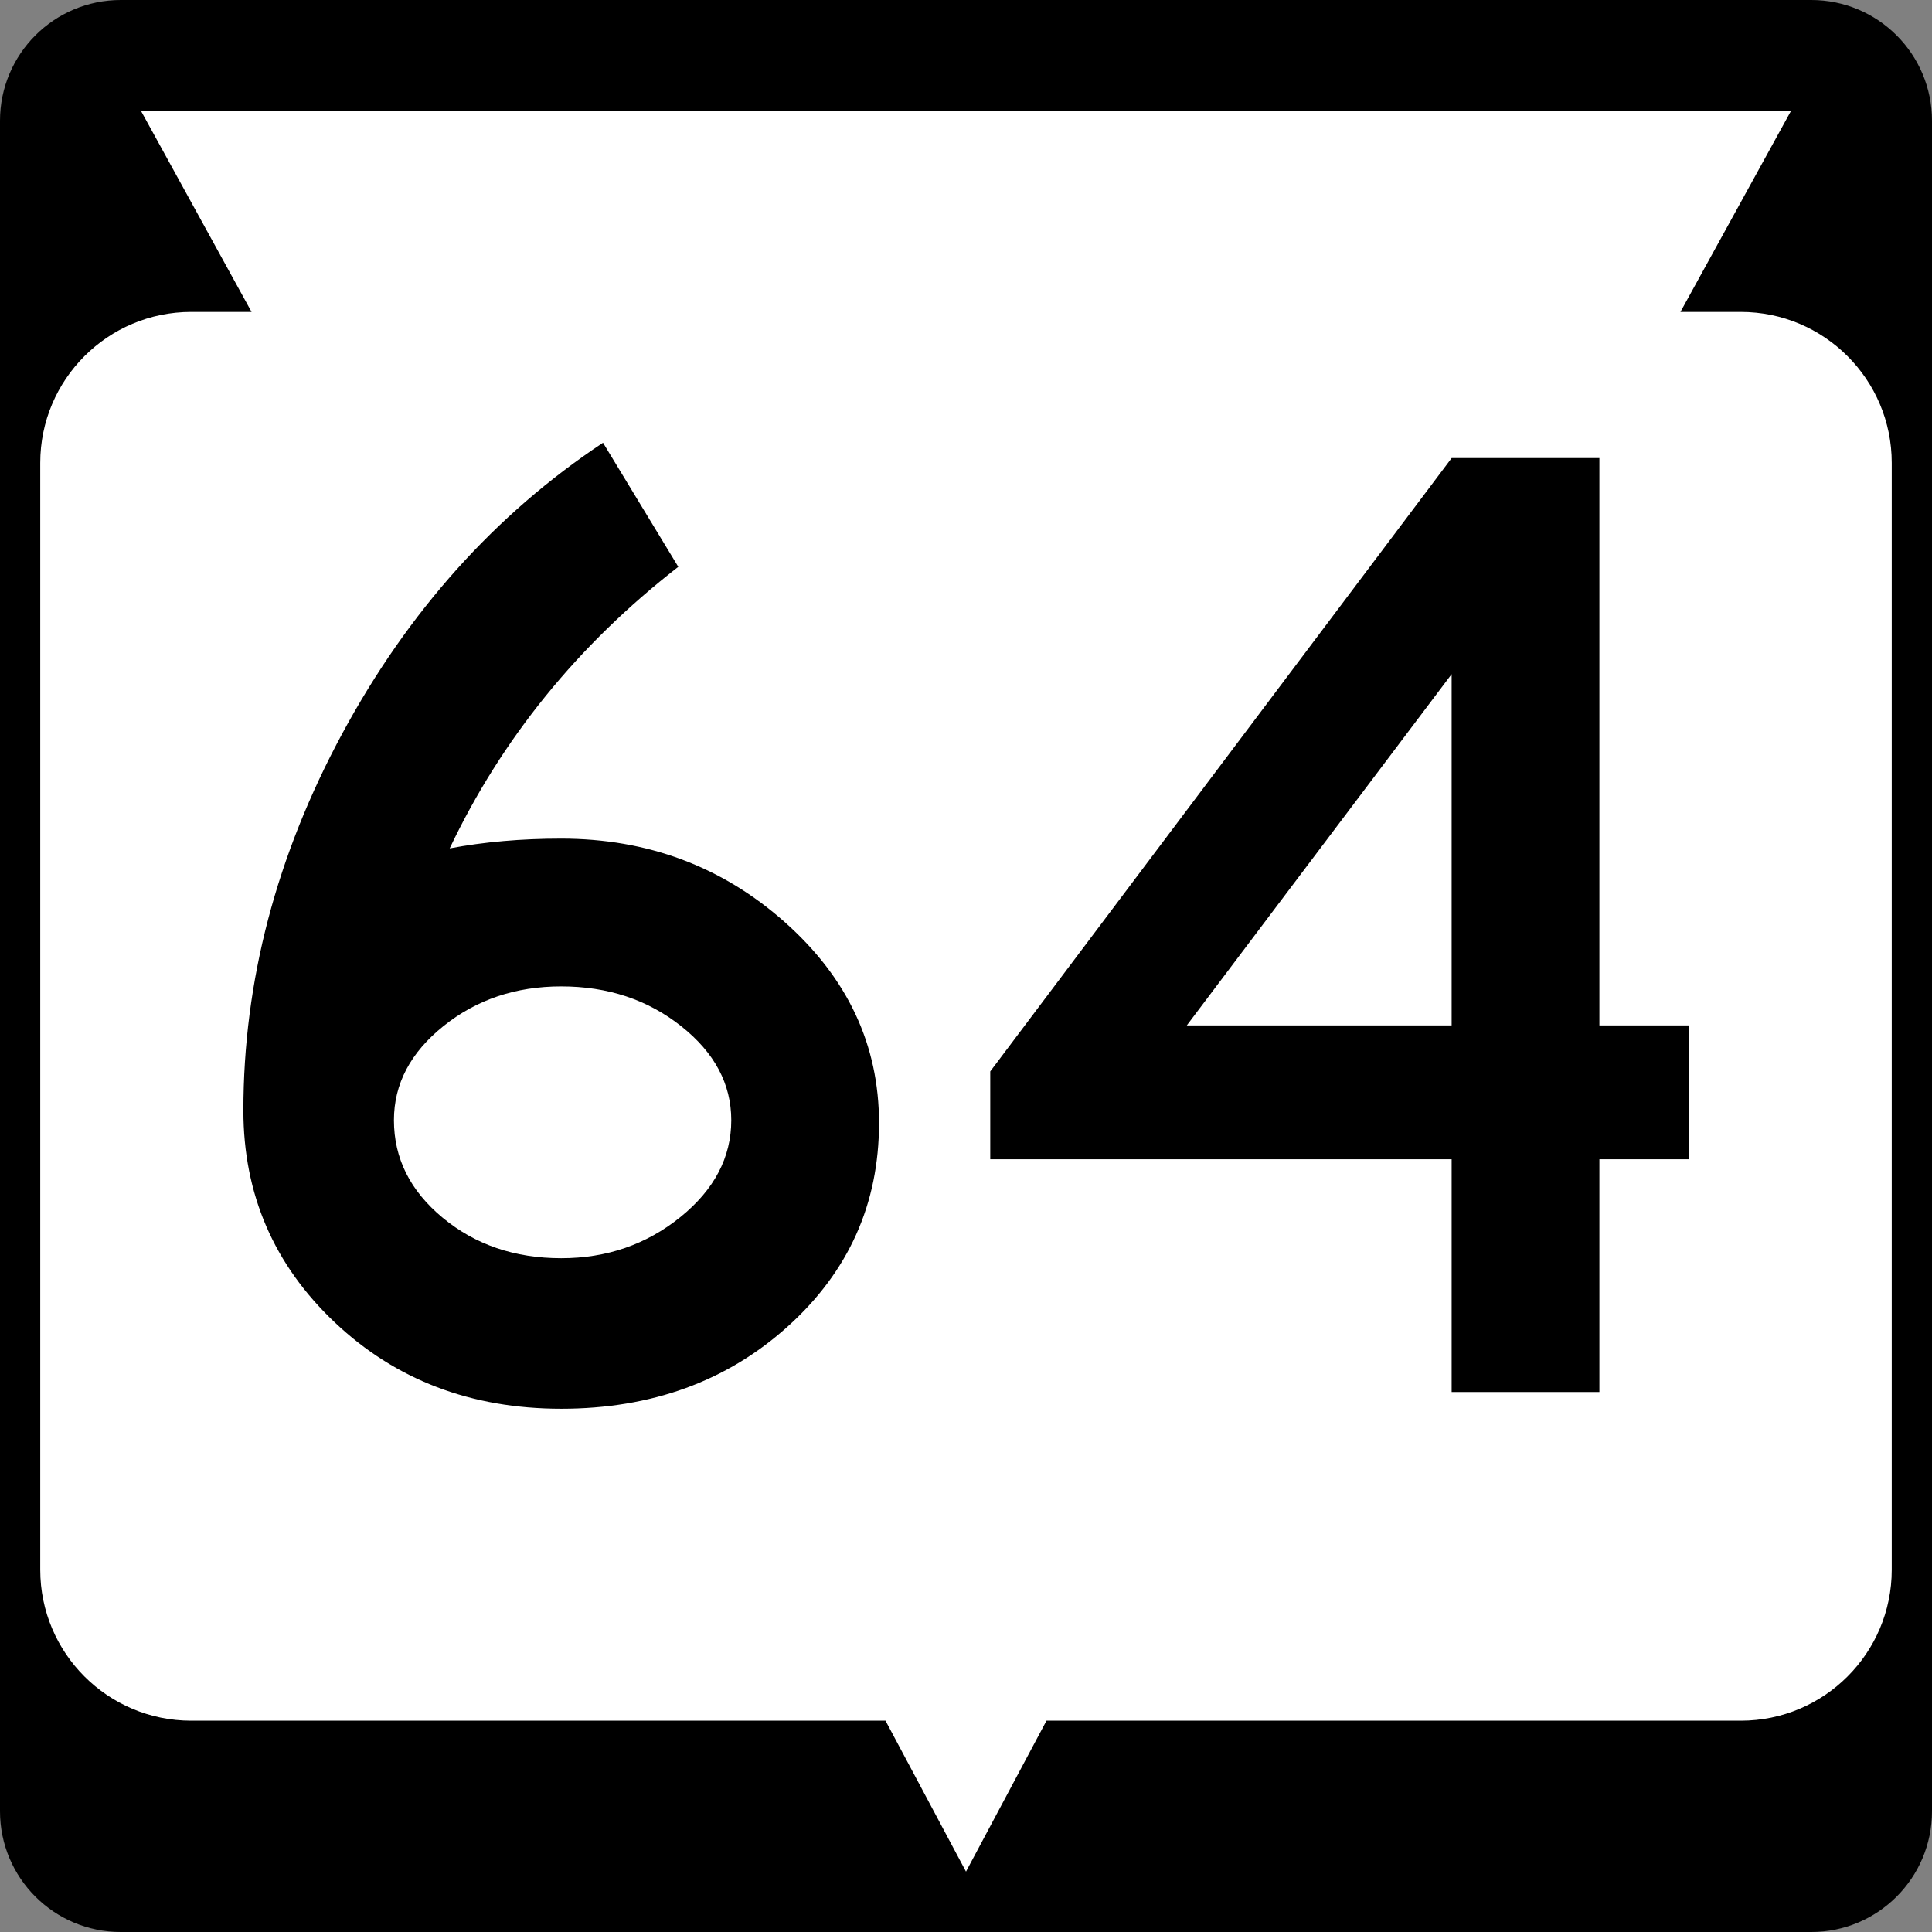
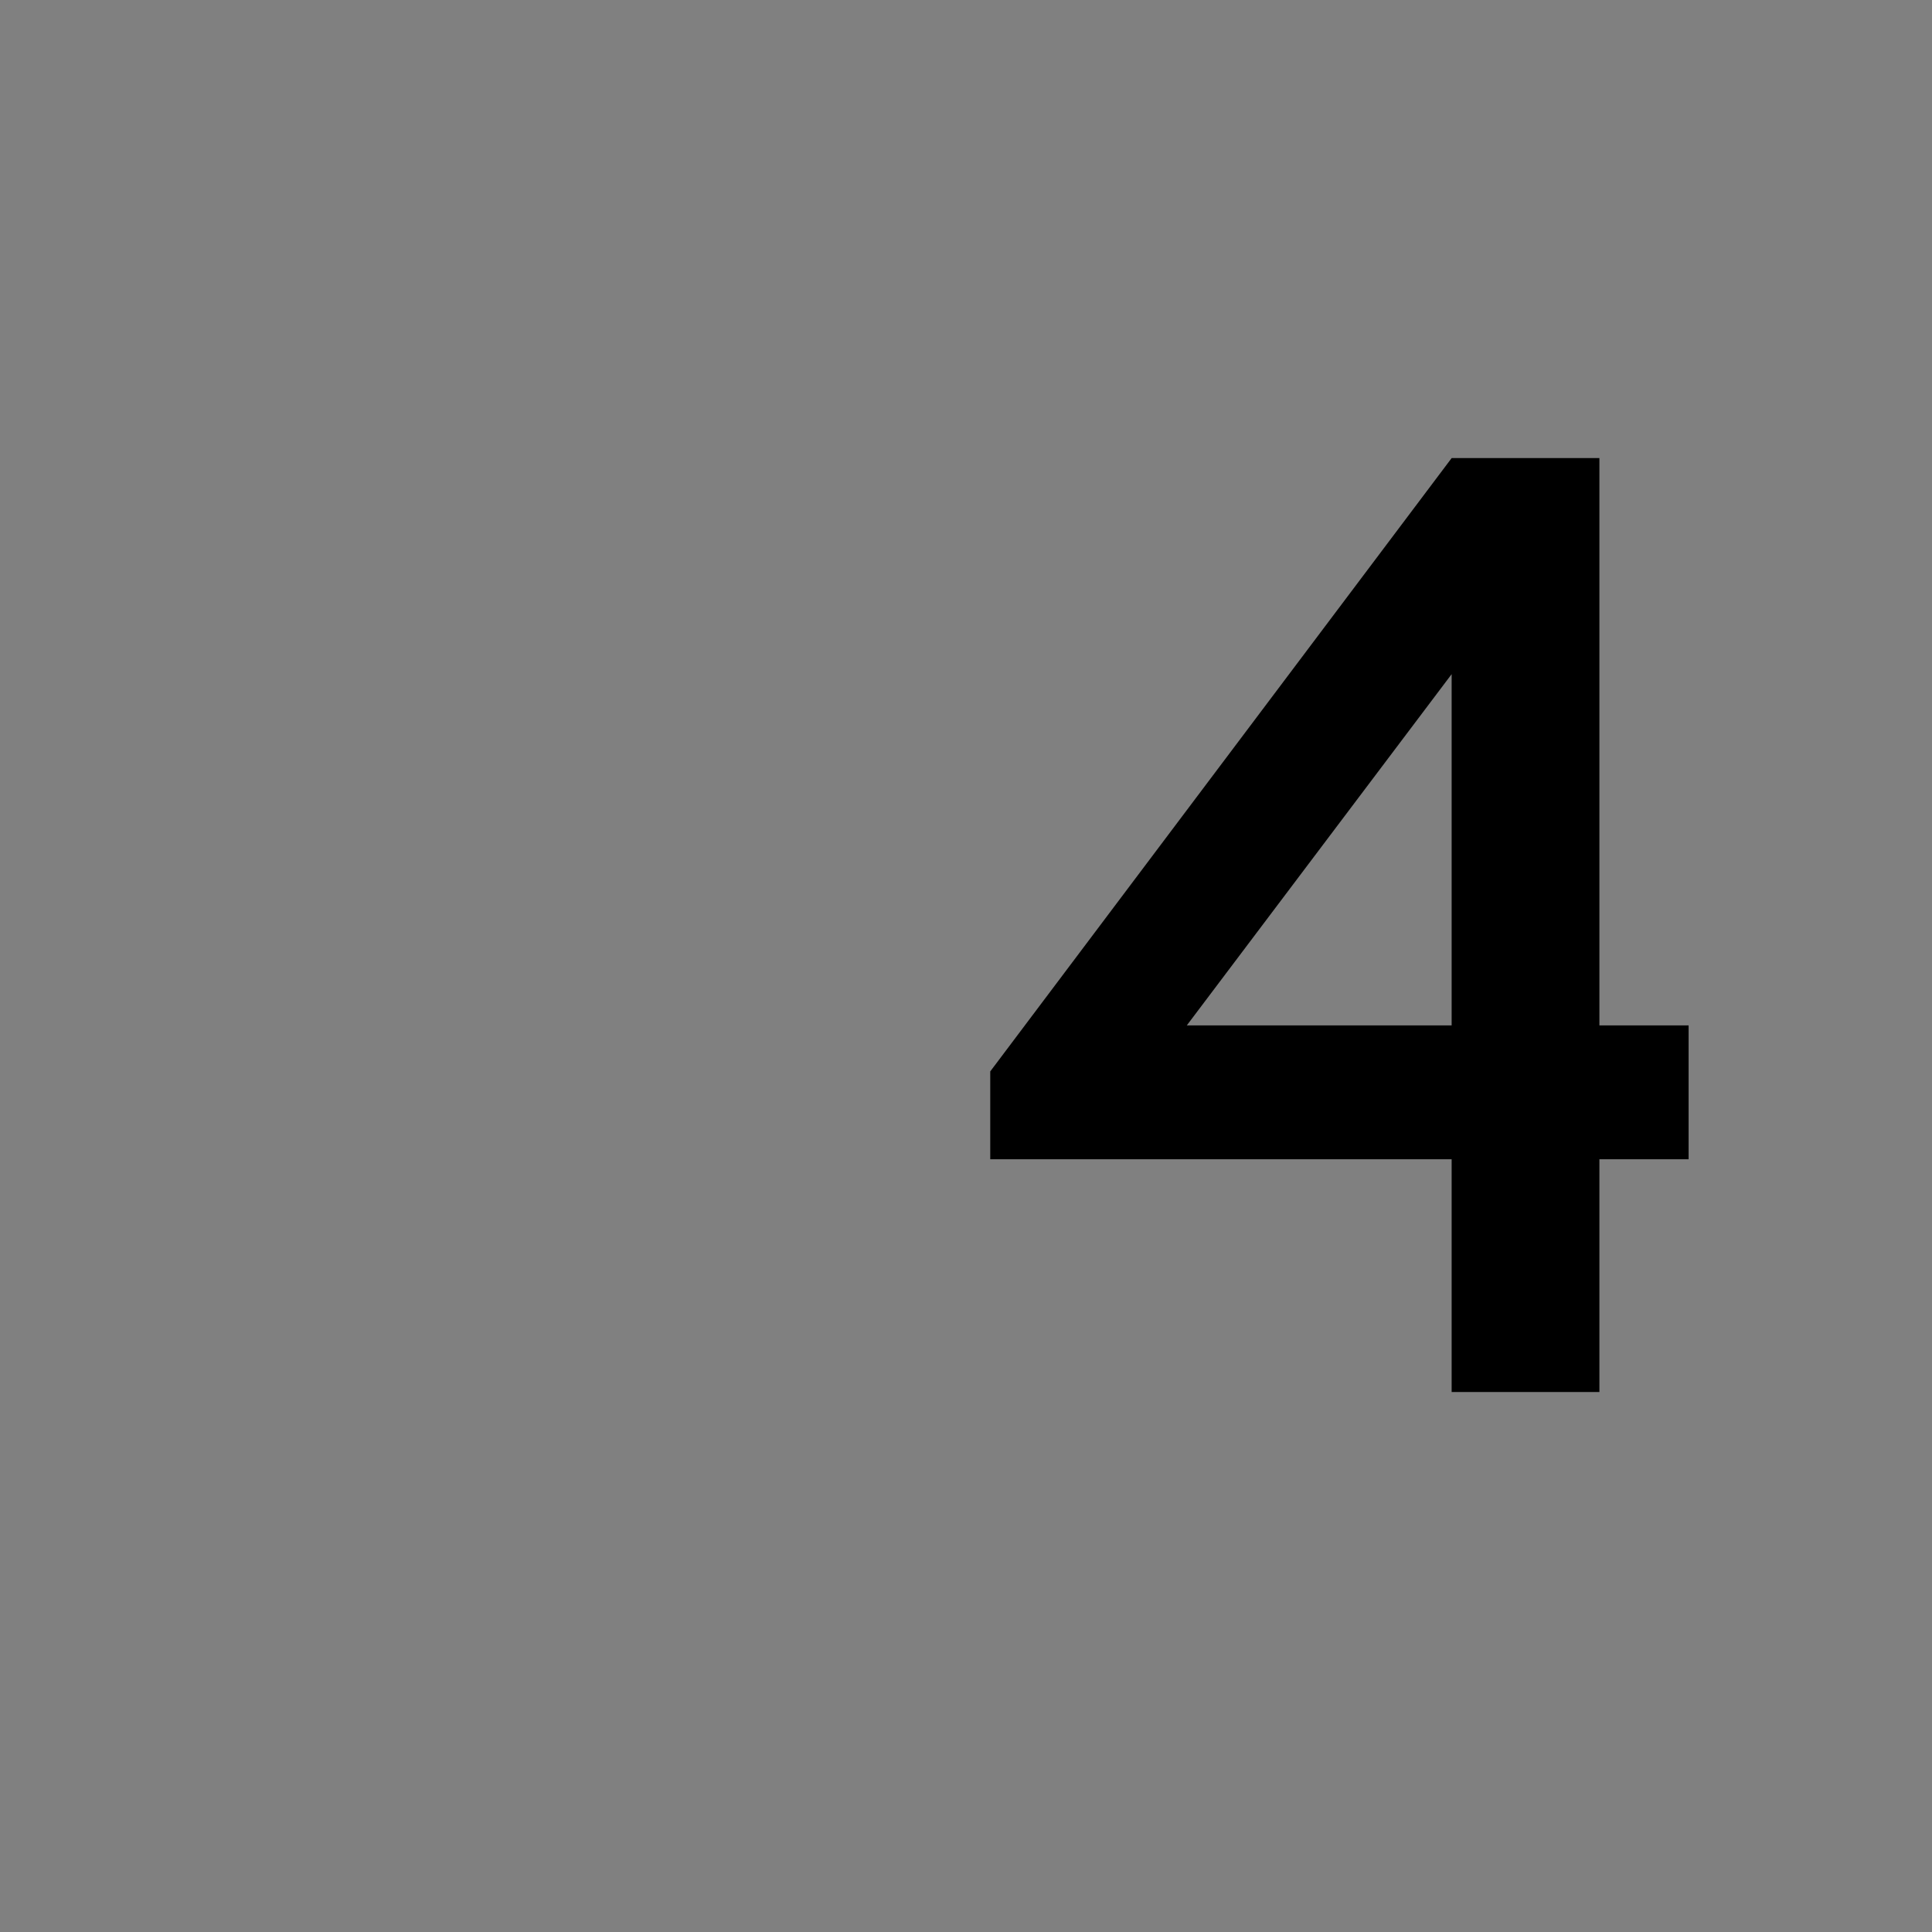
<svg xmlns="http://www.w3.org/2000/svg" version="1.1" id="Layer_1" width="384" height="384" viewBox="0 0 384 384" overflow="visible" enable-background="new 0 0 384 384" xml:space="preserve">
  <rect x="0" y="0" width="384" height="384" fill="#808080" stroke="none" />
  <g>
    <g>
-       <path d="M0,24C0,10.745,10.745,0,24,0h336c13.255,0,24,10.745,24,24v336c0,13.255-10.745,24-24,24H24    c-13.255,0-24-10.745-24-24V24L0,24z" />
-       <path d="M192,192" />
-     </g>
-     <path fill="#FFFFFF" d="M356,22l-22,40h12c16.568,0,30,13.431,30,30v220c0,16.568-13.432,30-30,30H208l-16,30   l-16-30H38c-16.569,0-30-13.432-30-30V92c0-16.569,13.431-30,30-30h12L28,22H356z" />
+       </g>
  </g>
  <g>
-     <path fill-rule="evenodd" clip-rule="evenodd" d="M174.713,223.203   c0,16.069-6.049,29.553-18.147,40.451C144.468,274.551,129.46,280,111.544,280   s-32.924-5.726-45.021-17.178C54.424,251.371,48.375,237.333,48.375,220.71   c0-25.674,6.557-50.655,19.671-74.943C81.16,121.478,98.43,102.222,119.855,88   l14.961,24.658c-19.948,15.515-35.094,34.17-45.437,55.965   c6.834-1.293,14.222-1.94,22.165-1.94c17.178,0,32,5.542,44.468,16.624   C168.479,194.39,174.713,207.688,174.713,223.203z M145.345,222.649   c0-7.203-3.324-13.438-9.974-18.701c-6.649-5.265-14.592-7.896-23.827-7.896   c-9.051,0-16.854,2.632-23.411,7.896c-6.557,5.264-9.836,11.498-9.836,18.701   c0,7.573,3.232,14.038,9.697,19.394c6.465,5.356,14.314,8.035,23.55,8.035   c9.051,0,16.946-2.725,23.688-8.174C141.974,236.456,145.345,230.037,145.345,222.649   z" />
    <path fill-rule="evenodd" clip-rule="evenodd" d="M335.625,230.407h-17.731v46.269h-29.368v-46.269   h-91.706v-17.455l91.706-121.904h29.368v112.762H335.625V230.407z M288.525,203.81   v-69.818l-52.641,69.818H288.525z" />
  </g>
</svg>